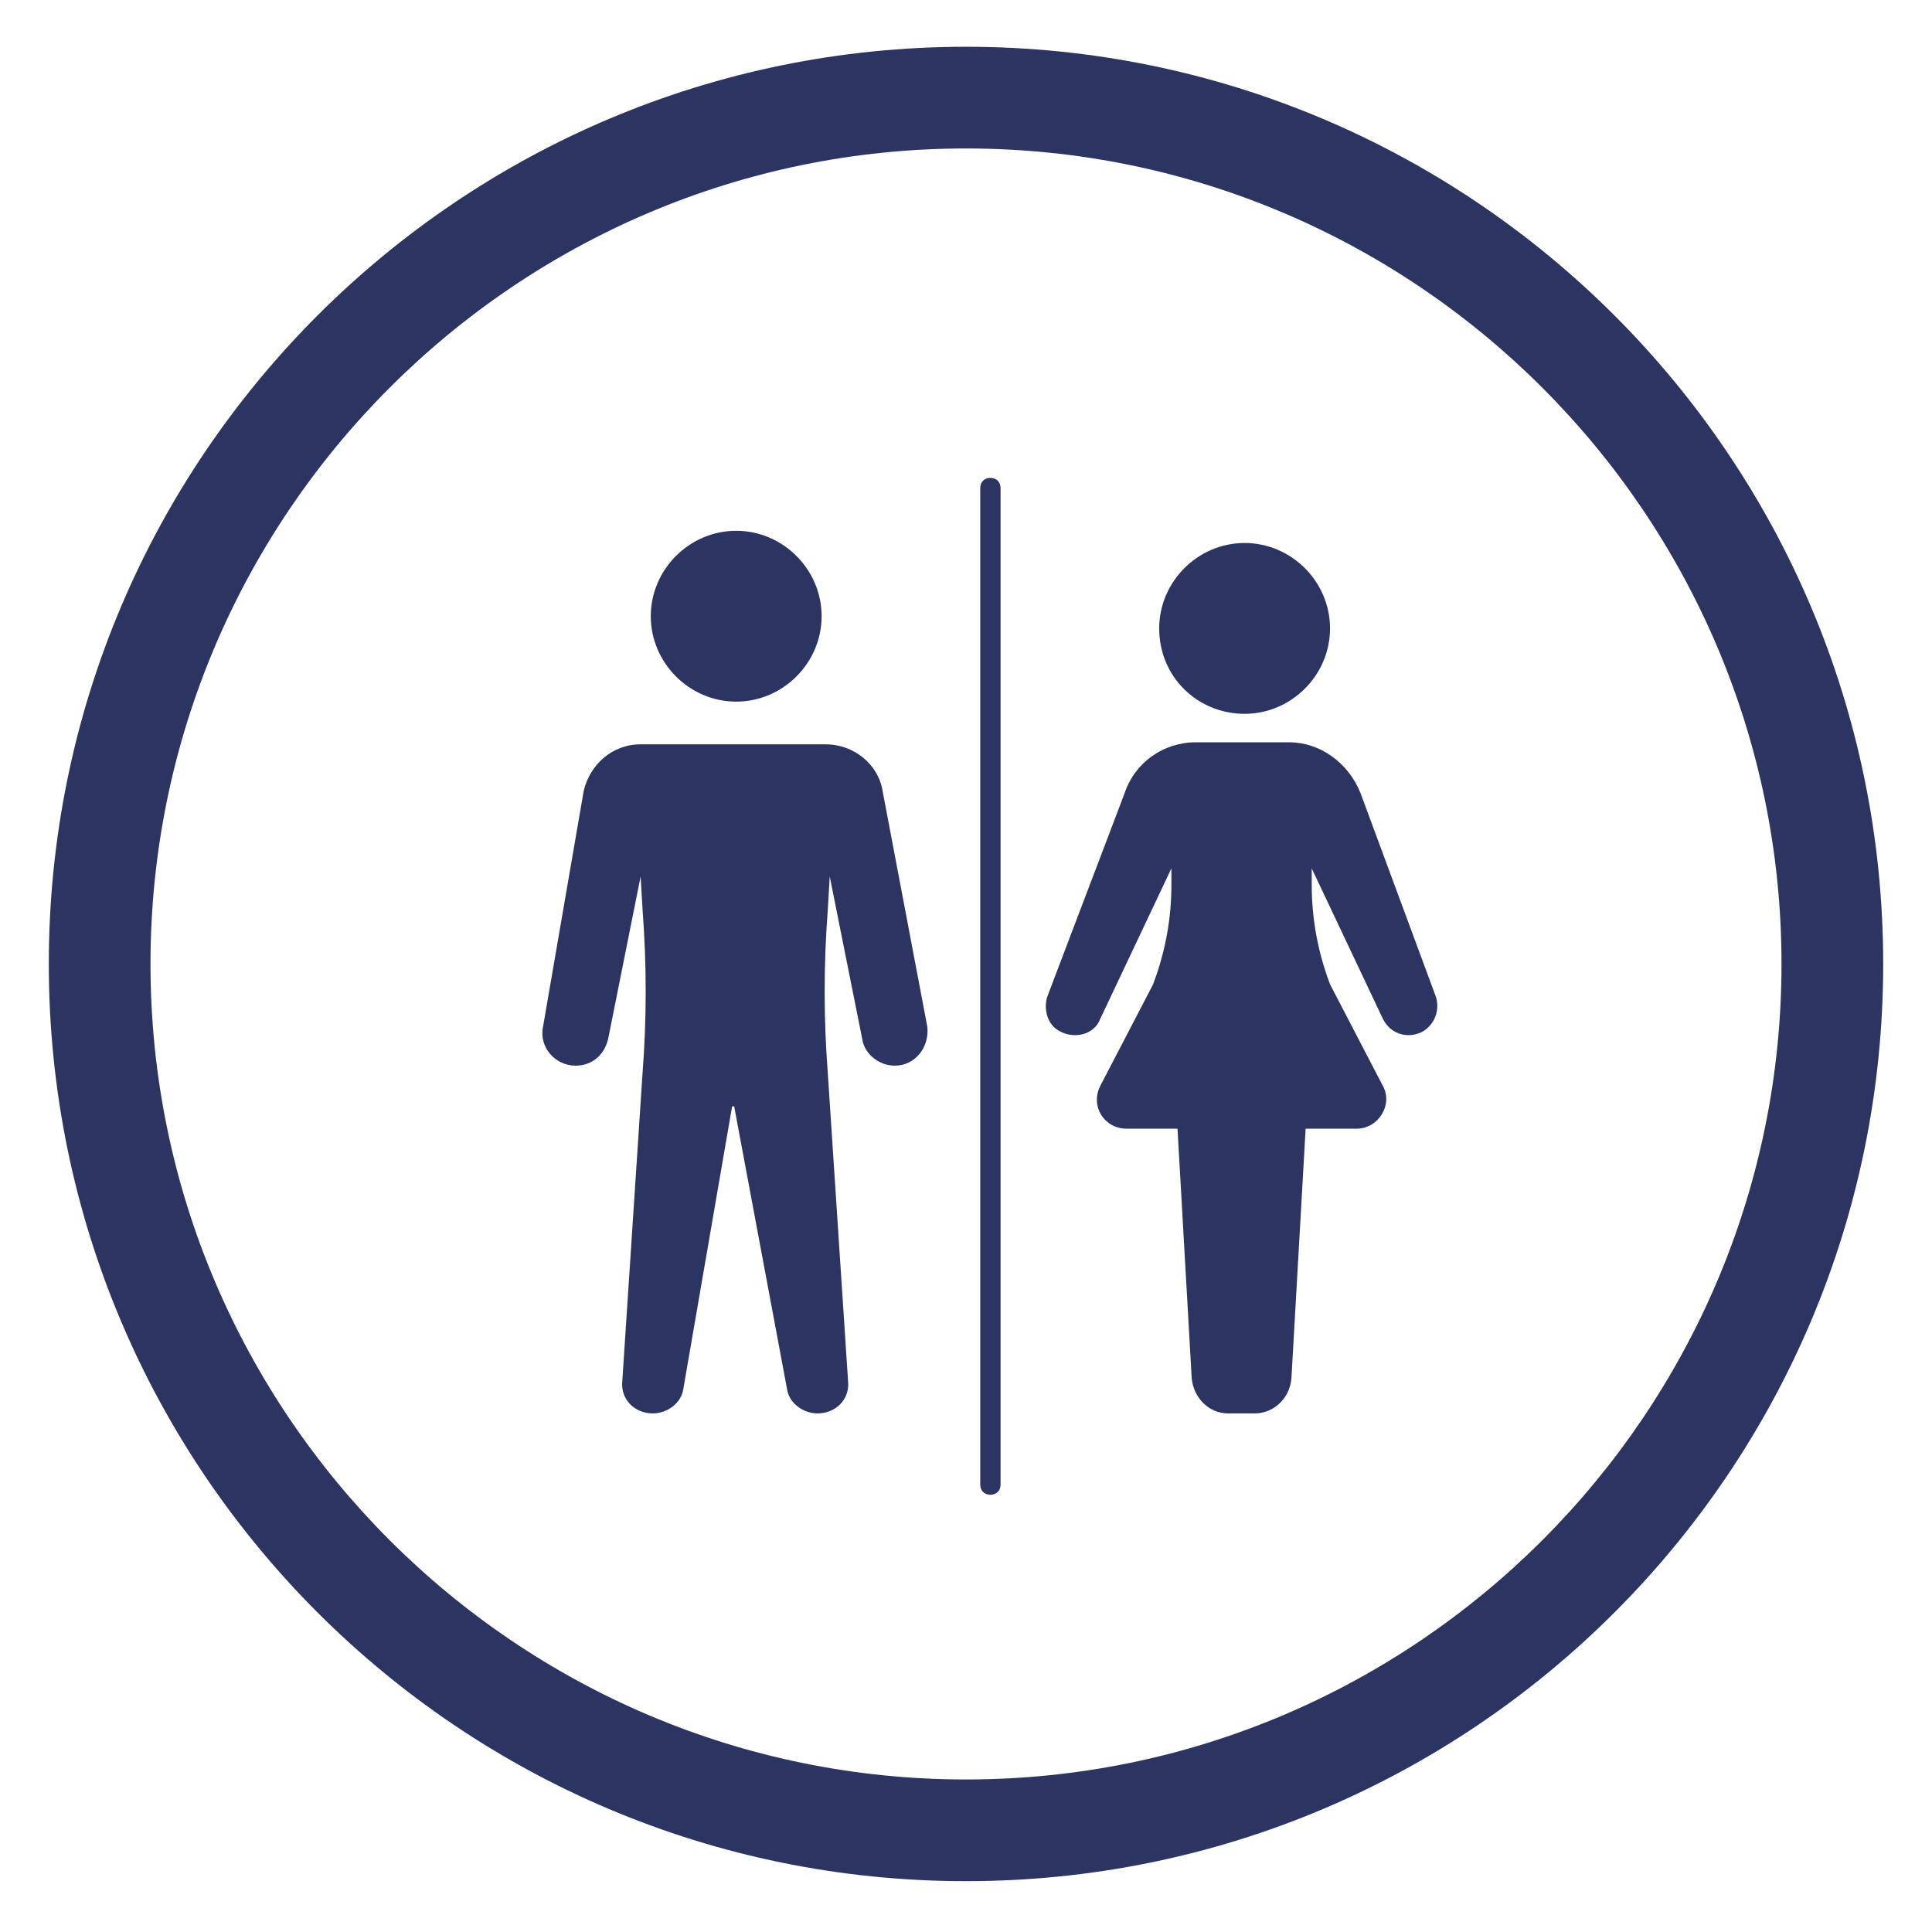
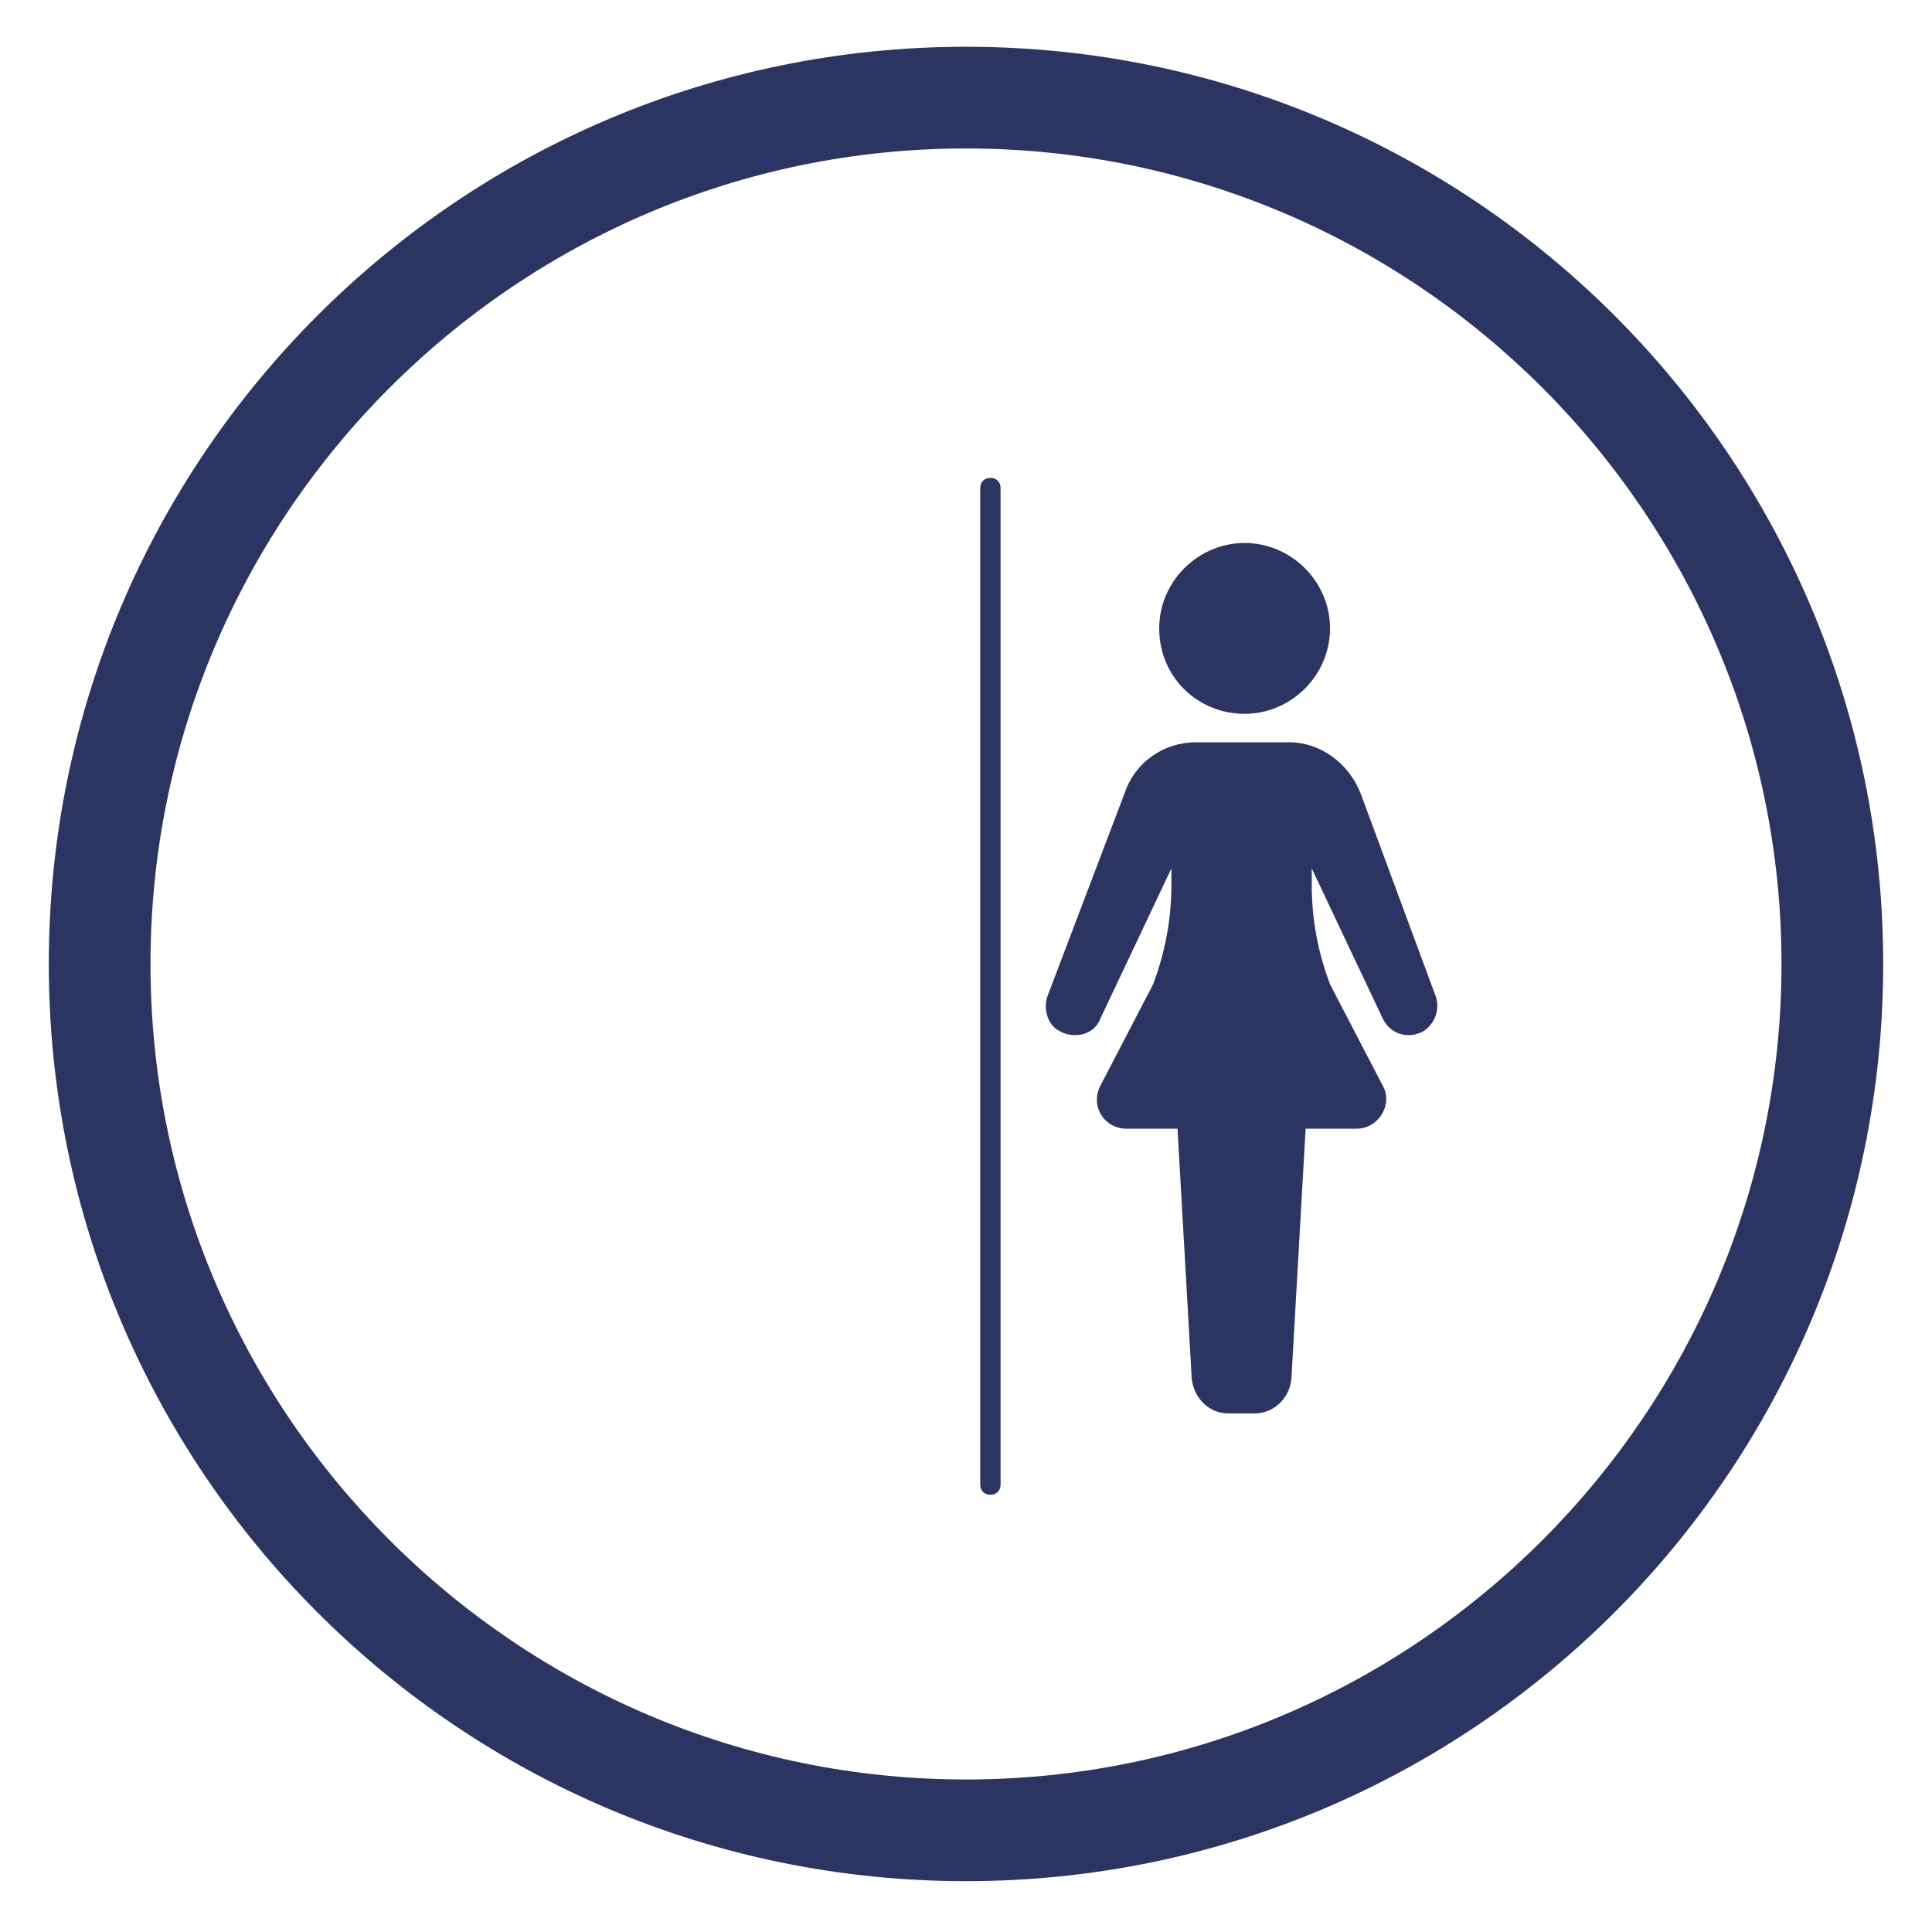
<svg xmlns="http://www.w3.org/2000/svg" version="1.1" id="Ebene_1" x="0px" y="0px" viewBox="0 0 95 95" style="enable-background:new 0 0 95 95;" xml:space="preserve">
  <style type="text/css">
	.st0{fill:#2C3561;}
</style>
  <path class="st0" d="M47.5,2.3C22.6,2.3,2.4,22.5,2.4,47.4s20.2,45.1,45.1,45.1s45.1-20.2,45.1-45.1S72.4,2.3,47.5,2.3z M47.5,87.5  c-22.1,0-40.1-18-40.1-40.1s18-40.1,40.1-40.1s40.1,18,40.1,40.1S69.6,87.5,47.5,87.5z" />
  <path class="st0" d="M48.7,23.5c-0.3,0-0.5,0.2-0.5,0.5v49c0,0.3,0.2,0.5,0.5,0.5s0.5-0.2,0.5-0.5V24C49.2,23.7,49,23.5,48.7,23.5z" />
  <path class="st0" d="M61.2,35.1c2.3,0,4.2-1.9,4.2-4.2c0-2.3-1.9-4.2-4.2-4.2c-2.3,0-4.2,1.9-4.2,4.2C57,33.3,58.9,35.1,61.2,35.1z" />
-   <path class="st0" d="M36.2,34.5c2.3,0,4.2-1.9,4.2-4.2c0-2.3-1.9-4.2-4.2-4.2c-2.3,0-4.2,1.9-4.2,4.2C32,32.6,33.9,34.5,36.2,34.5z" />
  <path class="st0" d="M66.9,39c-0.6-1.5-2-2.5-3.5-2.5h-4.6c-1.6,0-3,1-3.5,2.5l-3.8,10c-0.2,0.6,0,1.4,0.6,1.7  c0.7,0.4,1.7,0.2,2-0.6l3.5-7.4v0.8c0,1.7-0.3,3.3-0.9,4.9l-2.6,5c-0.5,1,0.2,2.1,1.3,2.1h2.5l0.7,12.3c0.1,0.9,0.8,1.7,1.8,1.7h1.3  c0.9,0,1.7-0.7,1.8-1.7l0.7-12.3h2.5c1.1,0,1.8-1.2,1.3-2.1l-2.6-5c-0.6-1.6-0.9-3.2-0.9-4.9v-0.8l3.5,7.4c0.4,0.8,1.3,1,2,0.6  c0.6-0.4,0.8-1.1,0.6-1.7L66.9,39z" />
-   <path class="st0" d="M43.4,38.9c-0.2-1.3-1.4-2.3-2.8-2.3h-9.1c-1.4,0-2.5,1-2.8,2.3l-2,11.6c-0.2,1,0.6,1.9,1.6,1.9  c0.8,0,1.4-0.5,1.6-1.3l1.6-8l0.1,1.7c0.2,2.6,0.2,5.3,0,7.9l-1,15.2c-0.1,0.9,0.6,1.6,1.5,1.6c0.7,0,1.4-0.5,1.5-1.2L36,54.4h0.1  l2.6,13.9c0.1,0.7,0.8,1.2,1.5,1.2c0.9,0,1.6-0.7,1.5-1.6l-1-15.2c-0.2-2.6-0.2-5.3,0-7.9l0.1-1.7l1.6,8c0.1,0.7,0.8,1.3,1.6,1.3  c1,0,1.7-0.9,1.6-1.9L43.4,38.9z" />
</svg>